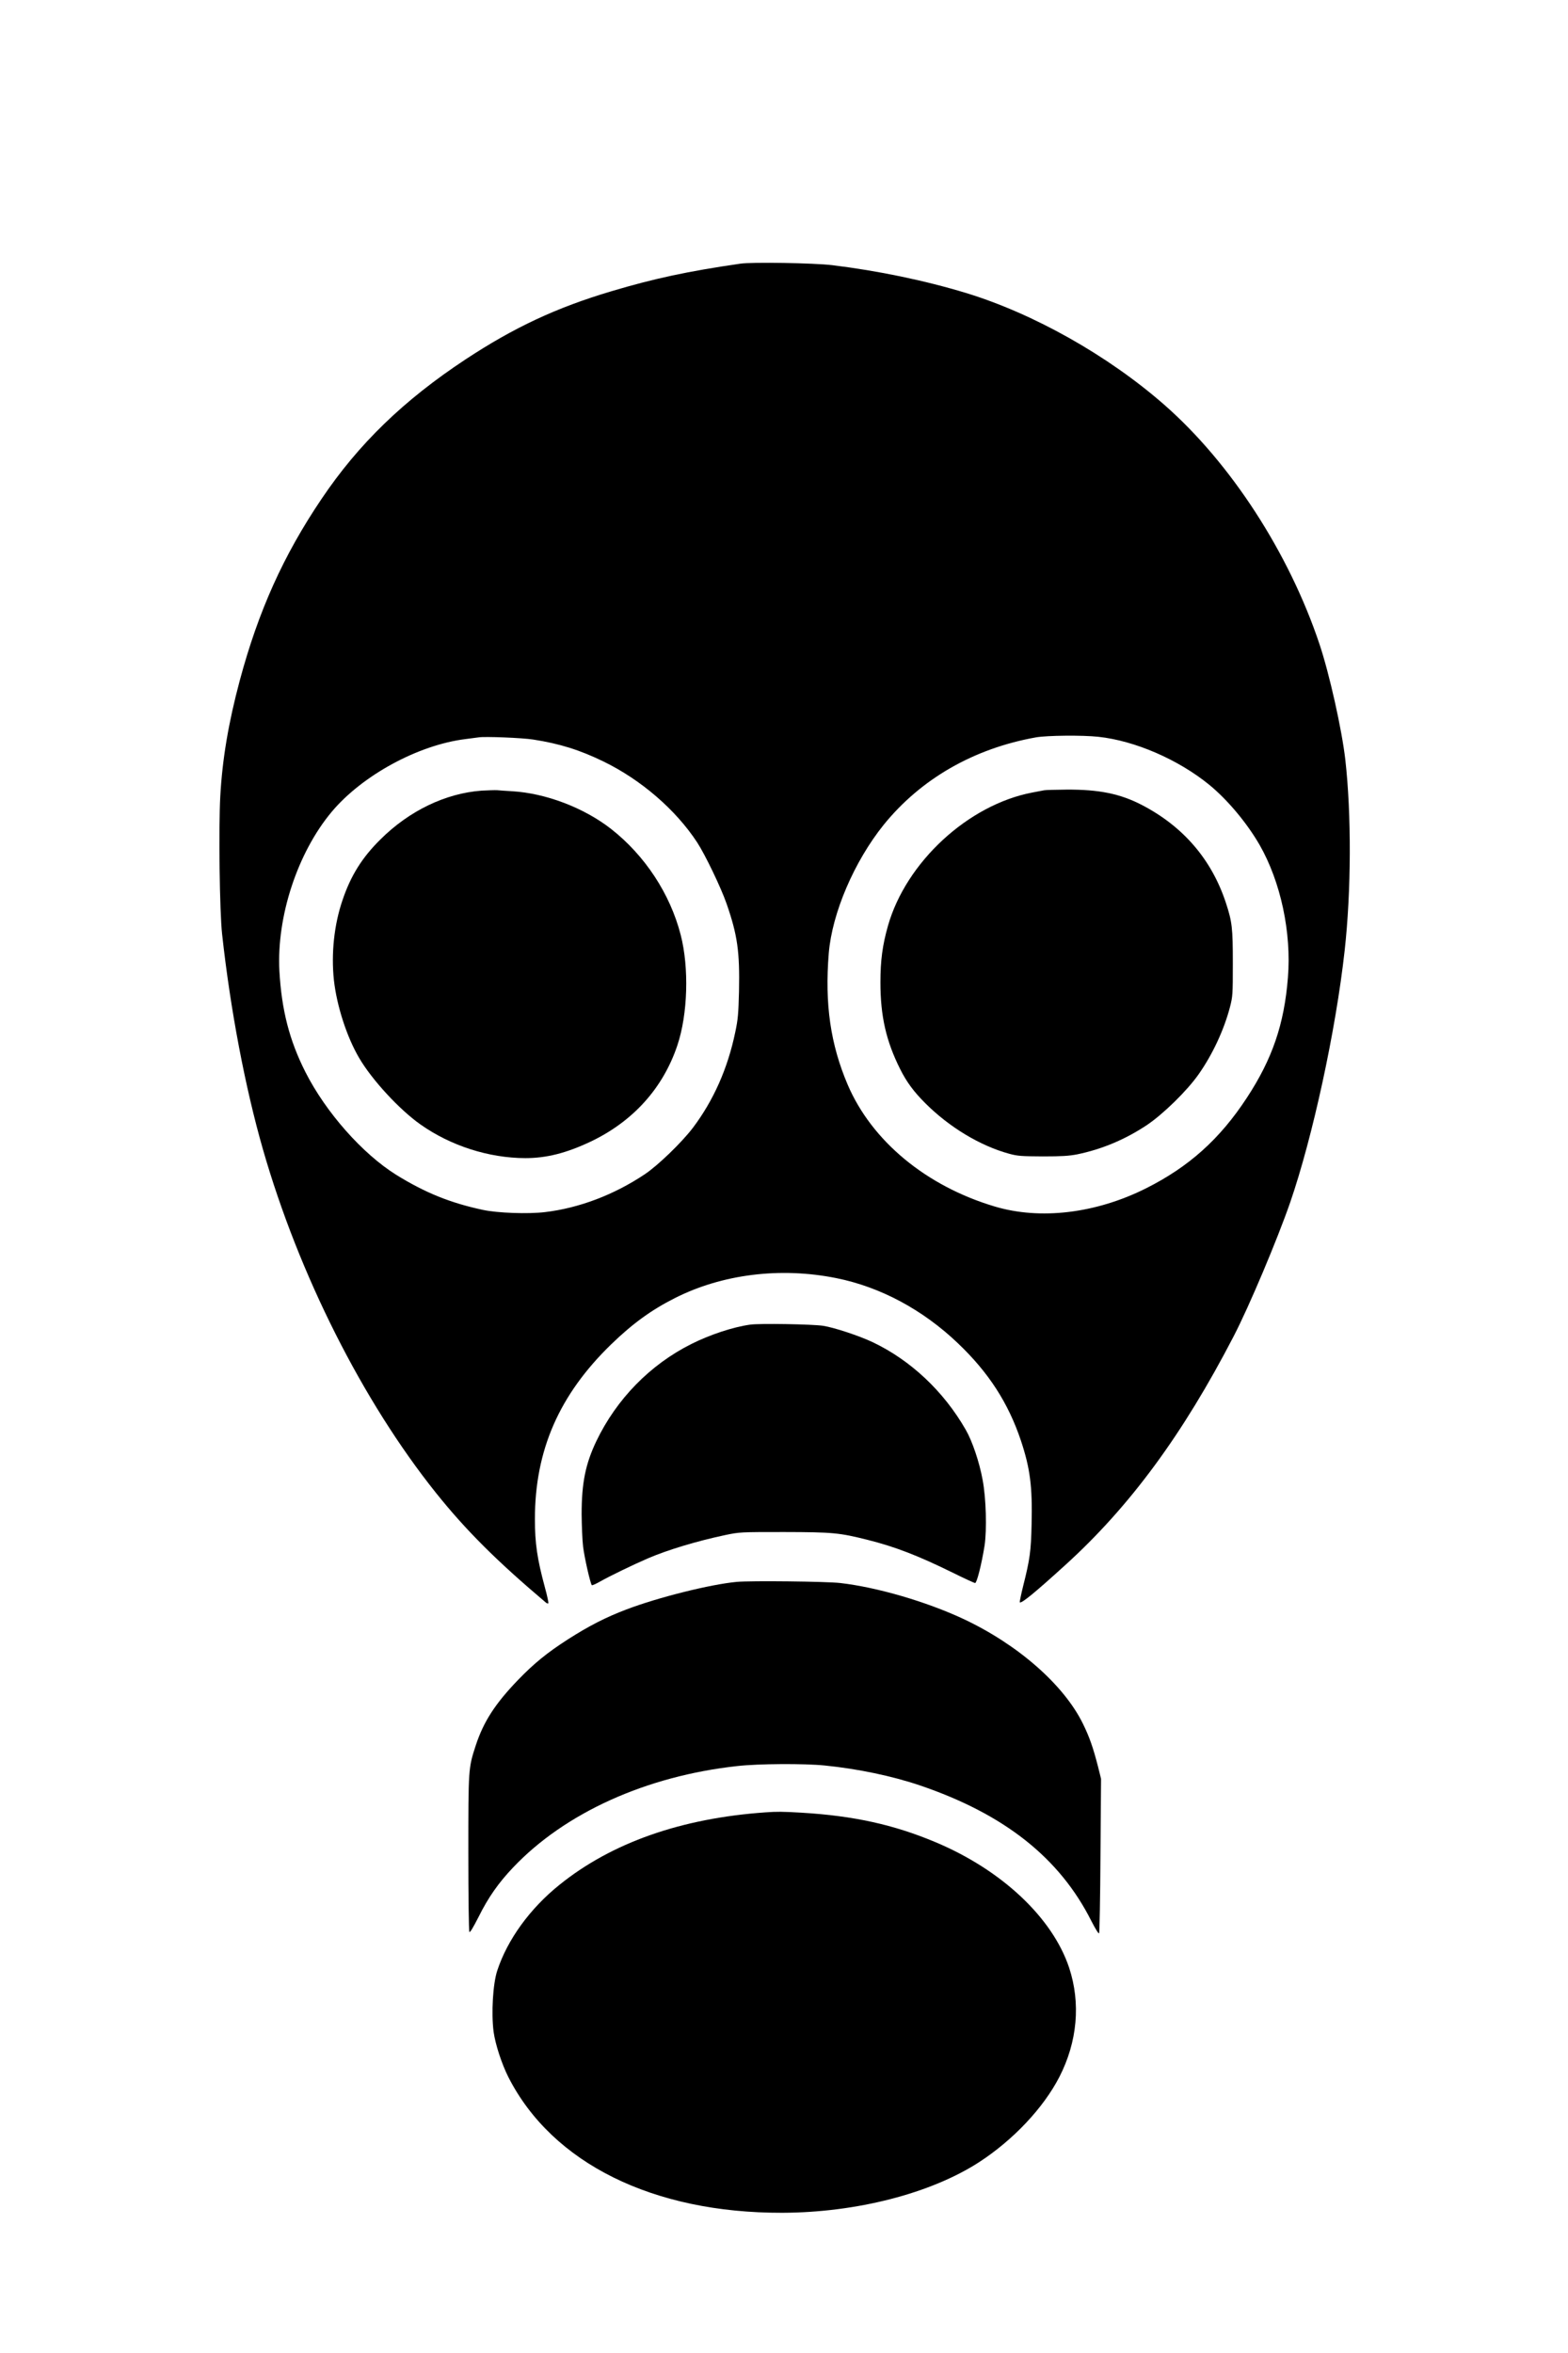
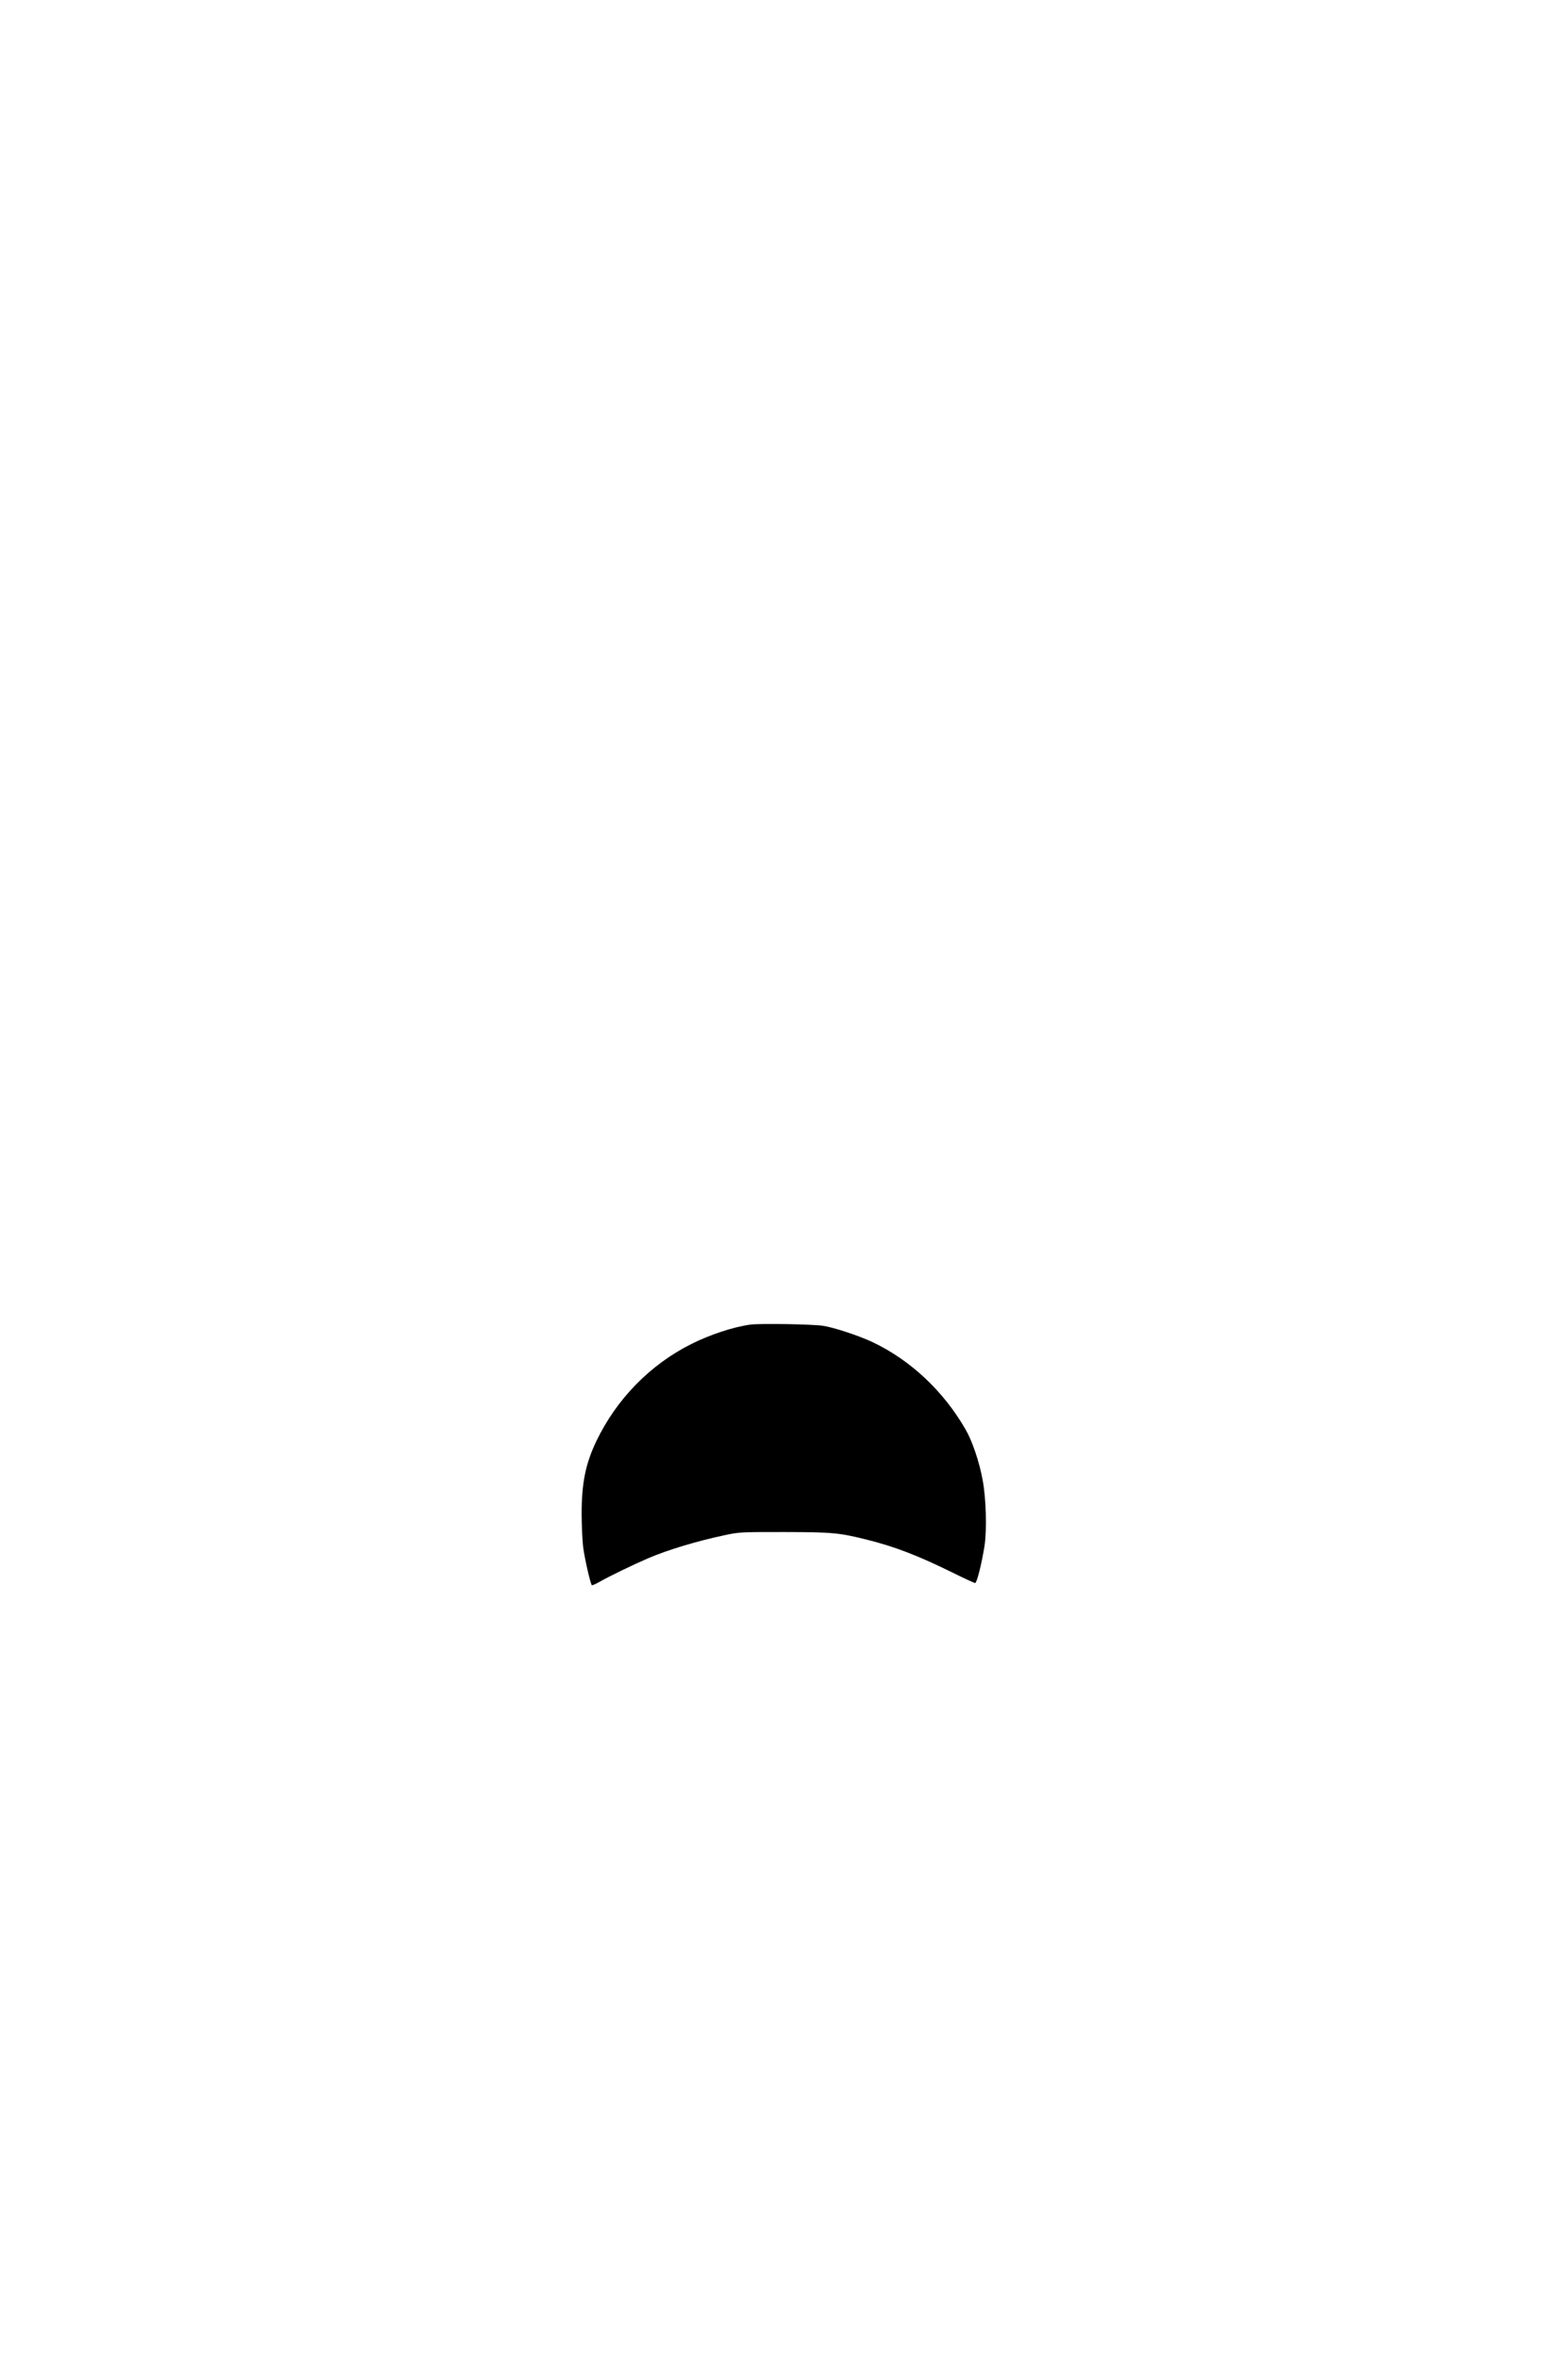
<svg xmlns="http://www.w3.org/2000/svg" version="1.0" width="1024pt" height="1536pt" viewBox="0 0 1366 2048" preserveAspectRatio="xMidYMid meet">
  <g transform="translate(0,2048) scale(0.1,-0.1)" fill="#000000" stroke="none">
-     <path d="M6450 18189 c-457 -66 -754 -130 -1123 -240 -481 -143 -850 -316 -1272 -594 -538 -355 -931 -735 -1254 -1215 -333 -493 -550 -977 -712 -1580 -99 -370 -152 -685 -170 -1010 -15 -276 -6 -1004 16 -1200 72 -657 201 -1335 356 -1875 314 -1092 869 -2192 1507 -2990 261 -326 529 -593 955 -953 9 -9 20 -12 24 -9 3 4 -10 67 -30 139 -67 248 -87 383 -87 594 0 600 211 1083 666 1524 185 179 349 298 551 400 414 210 922 273 1409 175 384 -77 753 -275 1059 -567 268 -255 439 -520 549 -848 80 -241 101 -400 93 -728 -5 -235 -15 -306 -73 -536 -19 -76 -32 -141 -30 -144 14 -13 134 86 396 324 564 512 1024 1137 1468 1994 133 256 379 839 492 1165 196 569 397 1495 474 2190 58 518 60 1190 6 1665 -30 262 -138 746 -225 1006 -266 795 -774 1578 -1353 2085 -489 428 -1137 793 -1727 973 -360 109 -764 193 -1165 242 -158 19 -699 28 -800 13z m3118 -4120 c319 -34 697 -198 968 -419 158 -130 326 -330 437 -522 184 -321 279 -764 247 -1156 -32 -405 -136 -709 -358 -1047 -235 -359 -505 -601 -878 -788 -437 -219 -922 -277 -1319 -158 -597 178 -1070 570 -1280 1060 -150 352 -201 702 -165 1145 29 350 221 798 478 1118 324 400 784 665 1327 762 97 17 405 20 543 5z m-4923 -24 c232 -36 406 -91 610 -190 328 -159 631 -420 818 -705 70 -107 208 -394 257 -535 95 -274 115 -417 108 -762 -5 -198 -9 -245 -33 -358 -66 -316 -189 -592 -368 -830 -97 -128 -307 -331 -422 -407 -267 -178 -571 -293 -866 -328 -149 -18 -415 -8 -541 19 -286 61 -505 150 -757 306 -293 183 -612 543 -790 894 -140 276 -208 542 -227 881 -25 474 158 1030 456 1386 266 317 753 582 1165 633 50 6 101 13 115 15 52 9 379 -4 475 -19z" />
-     <path d="M9095 13603 c-11 -2 -56 -11 -100 -19 -560 -106 -1101 -606 -1259 -1160 -48 -169 -66 -302 -66 -494 0 -294 50 -512 172 -755 56 -112 118 -196 218 -296 210 -210 479 -372 732 -441 73 -20 107 -22 293 -23 164 0 229 4 300 18 213 44 415 128 605 254 142 95 352 300 452 443 121 172 221 386 273 585 24 93 25 110 25 382 0 310 -6 360 -61 528 -124 375 -370 662 -729 849 -190 99 -375 137 -661 135 -96 -1 -183 -3 -194 -6z" />
-     <path d="M4195 13600 c-313 -23 -630 -175 -881 -425 -160 -158 -258 -315 -330 -528 -73 -213 -100 -465 -75 -698 25 -223 112 -494 220 -677 111 -190 350 -449 534 -579 264 -186 595 -292 913 -293 184 0 356 43 570 144 369 176 630 465 755 838 91 271 103 675 29 962 -92 358 -312 692 -607 923 -236 184 -569 311 -863 328 -52 3 -111 7 -130 9 -19 1 -80 -1 -135 -4z" />
    <path d="M6535 8950 c-150 -21 -349 -87 -511 -168 -360 -180 -653 -480 -829 -847 -94 -197 -128 -363 -128 -635 1 -102 6 -230 13 -285 11 -91 63 -322 76 -334 3 -3 35 11 72 32 85 48 287 146 417 202 175 75 426 150 670 202 129 27 133 27 515 27 427 -1 480 -6 728 -68 242 -61 439 -137 744 -287 99 -49 186 -89 193 -89 15 0 56 162 82 324 21 137 14 415 -17 576 -28 153 -90 337 -147 435 -192 335 -480 605 -810 762 -118 56 -336 128 -433 143 -94 14 -554 22 -635 10z" />
-     <path d="M6419 6710 c-228 -21 -683 -134 -964 -241 -179 -68 -323 -142 -505 -258 -184 -118 -299 -212 -438 -356 -199 -207 -299 -362 -367 -568 -65 -200 -65 -198 -65 -941 0 -369 4 -677 9 -684 5 -9 31 34 80 130 85 171 173 296 301 431 452 476 1159 796 1952 883 184 21 585 23 763 5 289 -29 586 -91 831 -174 734 -250 1215 -630 1492 -1181 37 -72 63 -113 67 -106 4 7 10 312 12 679 l5 666 -26 105 c-43 167 -74 257 -132 375 -167 340 -567 690 -1043 913 -322 150 -749 275 -1071 312 -122 14 -776 21 -901 10z" />
-     <path d="M6670 4703 c-734 -51 -1341 -264 -1796 -631 -257 -206 -454 -478 -542 -747 -38 -114 -53 -371 -32 -532 15 -110 71 -281 129 -396 382 -750 1260 -1184 2386 -1181 646 2 1293 168 1715 441 297 193 560 472 699 742 157 306 187 642 85 951 -145 436 -588 852 -1166 1094 -362 152 -712 229 -1165 256 -166 10 -216 10 -313 3z" />
+     <path d="M6670 4703 z" />
  </g>
</svg>